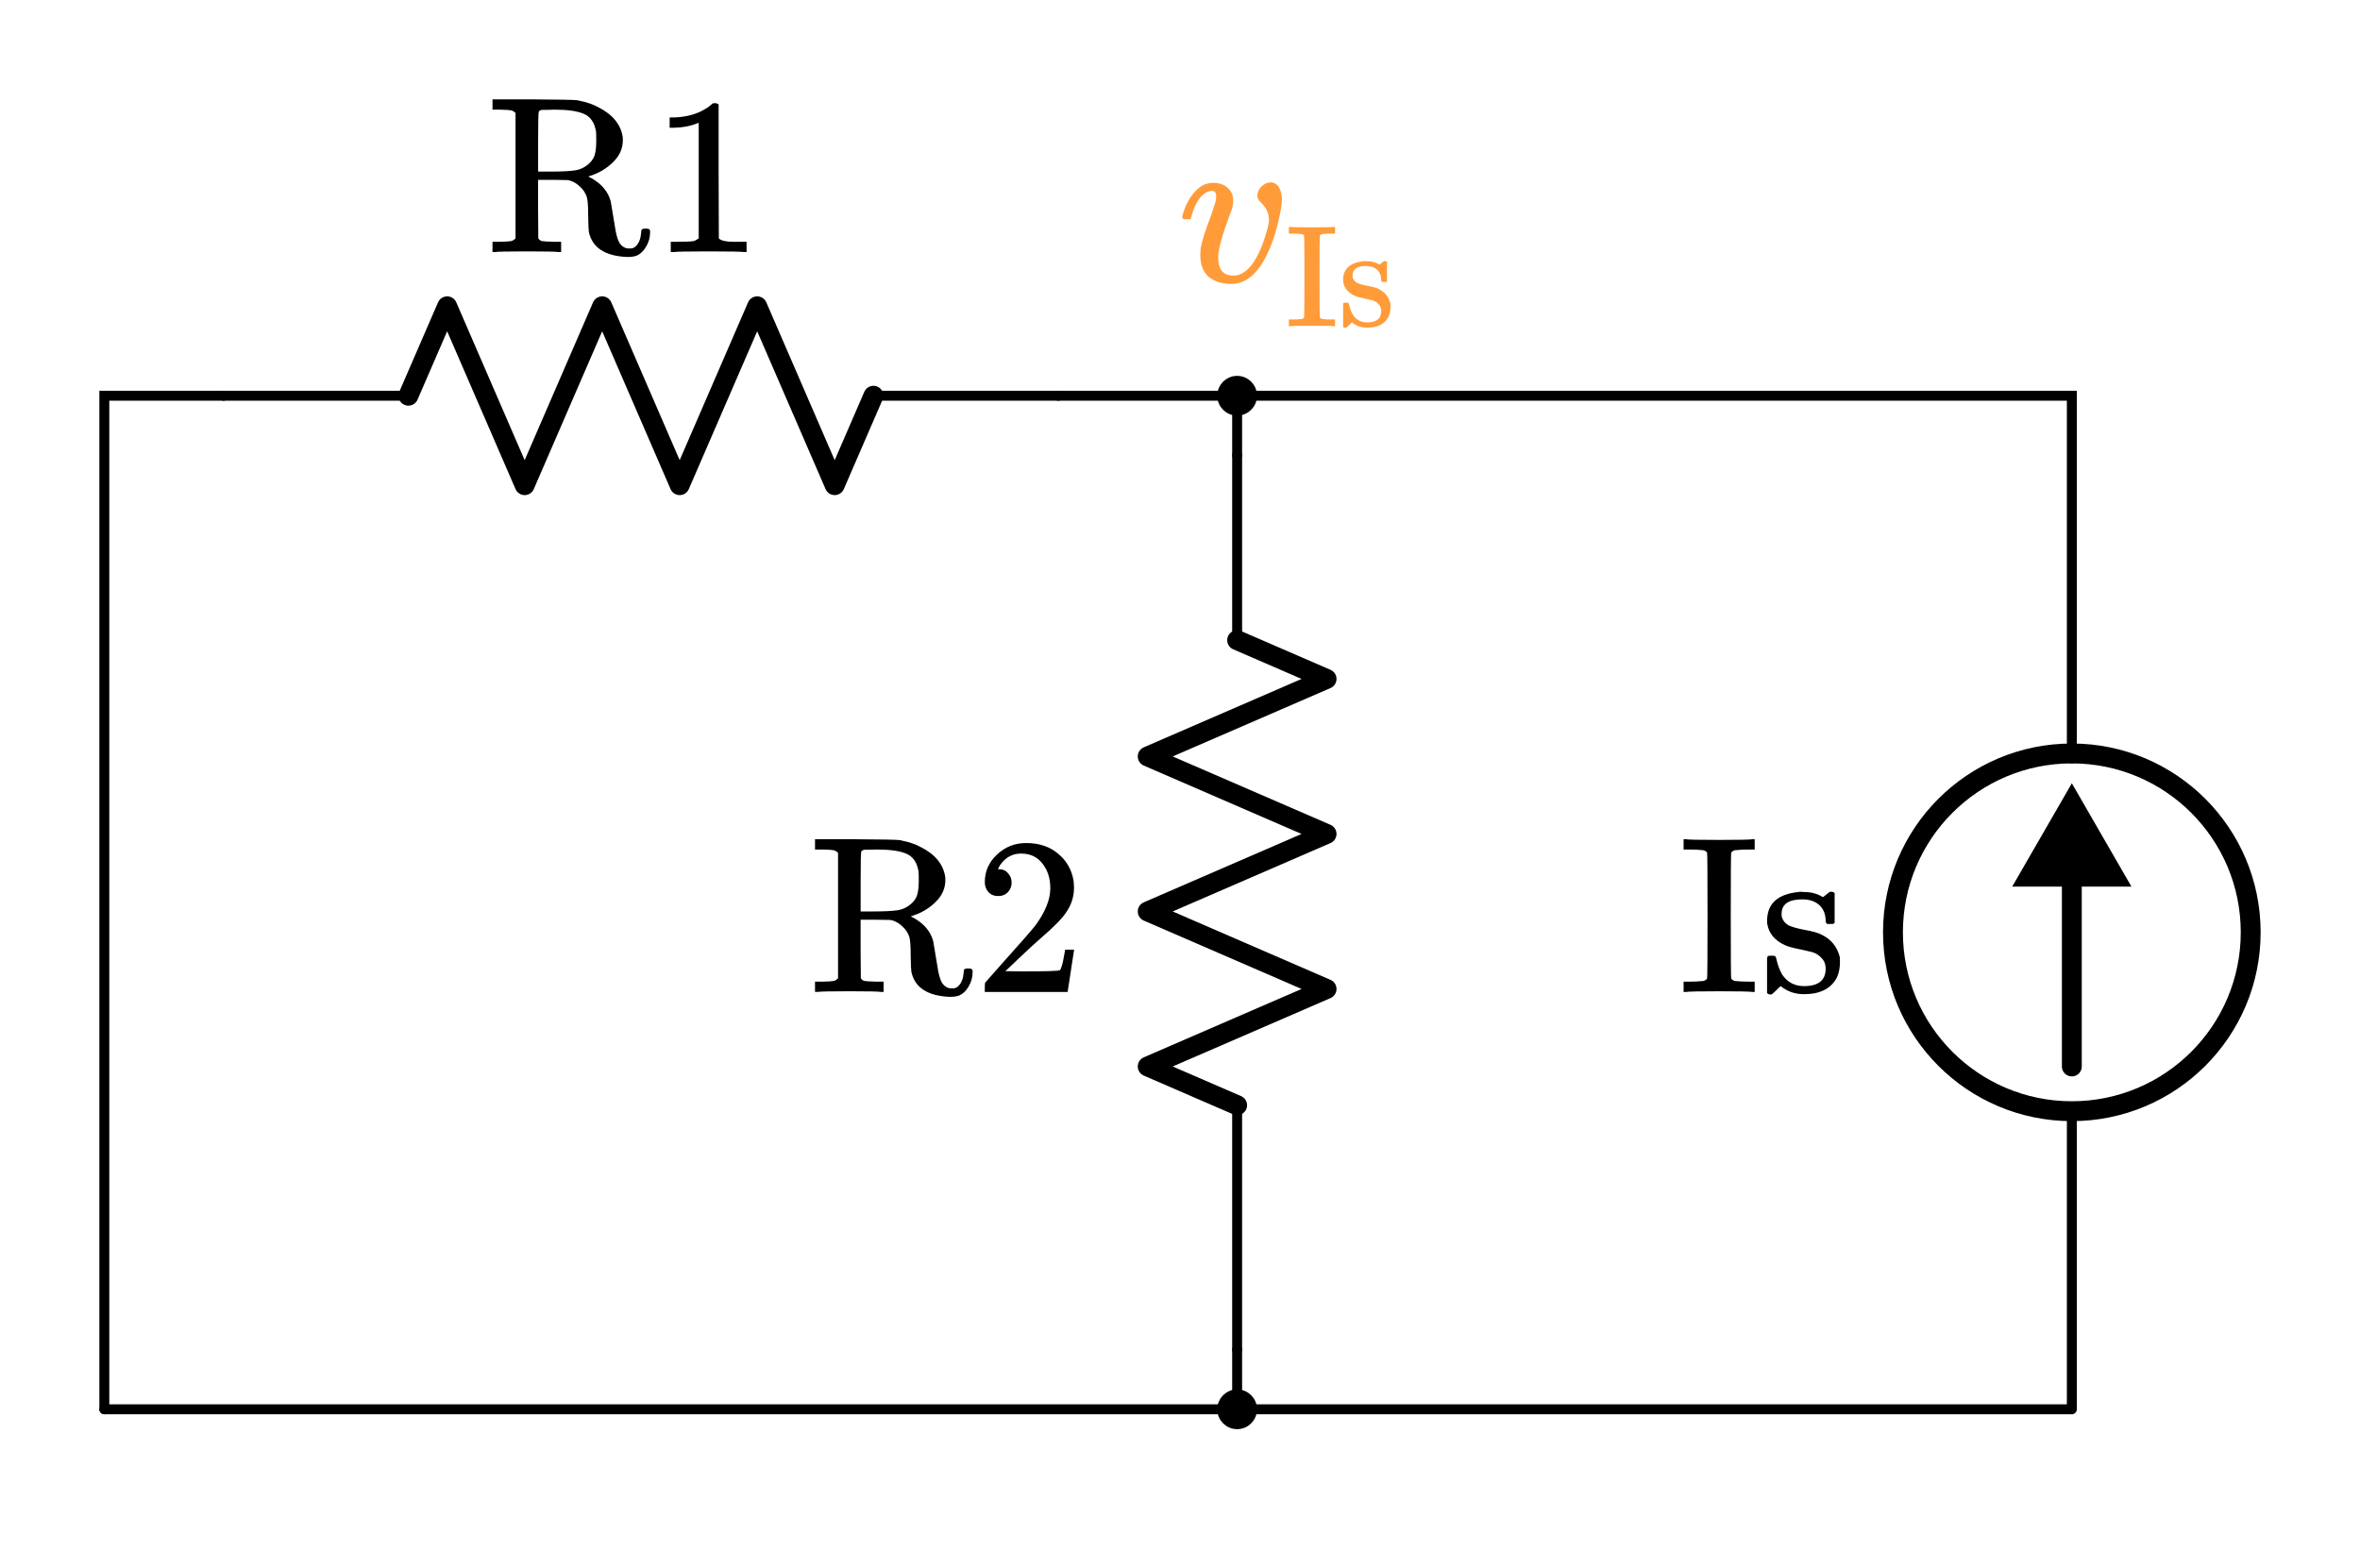
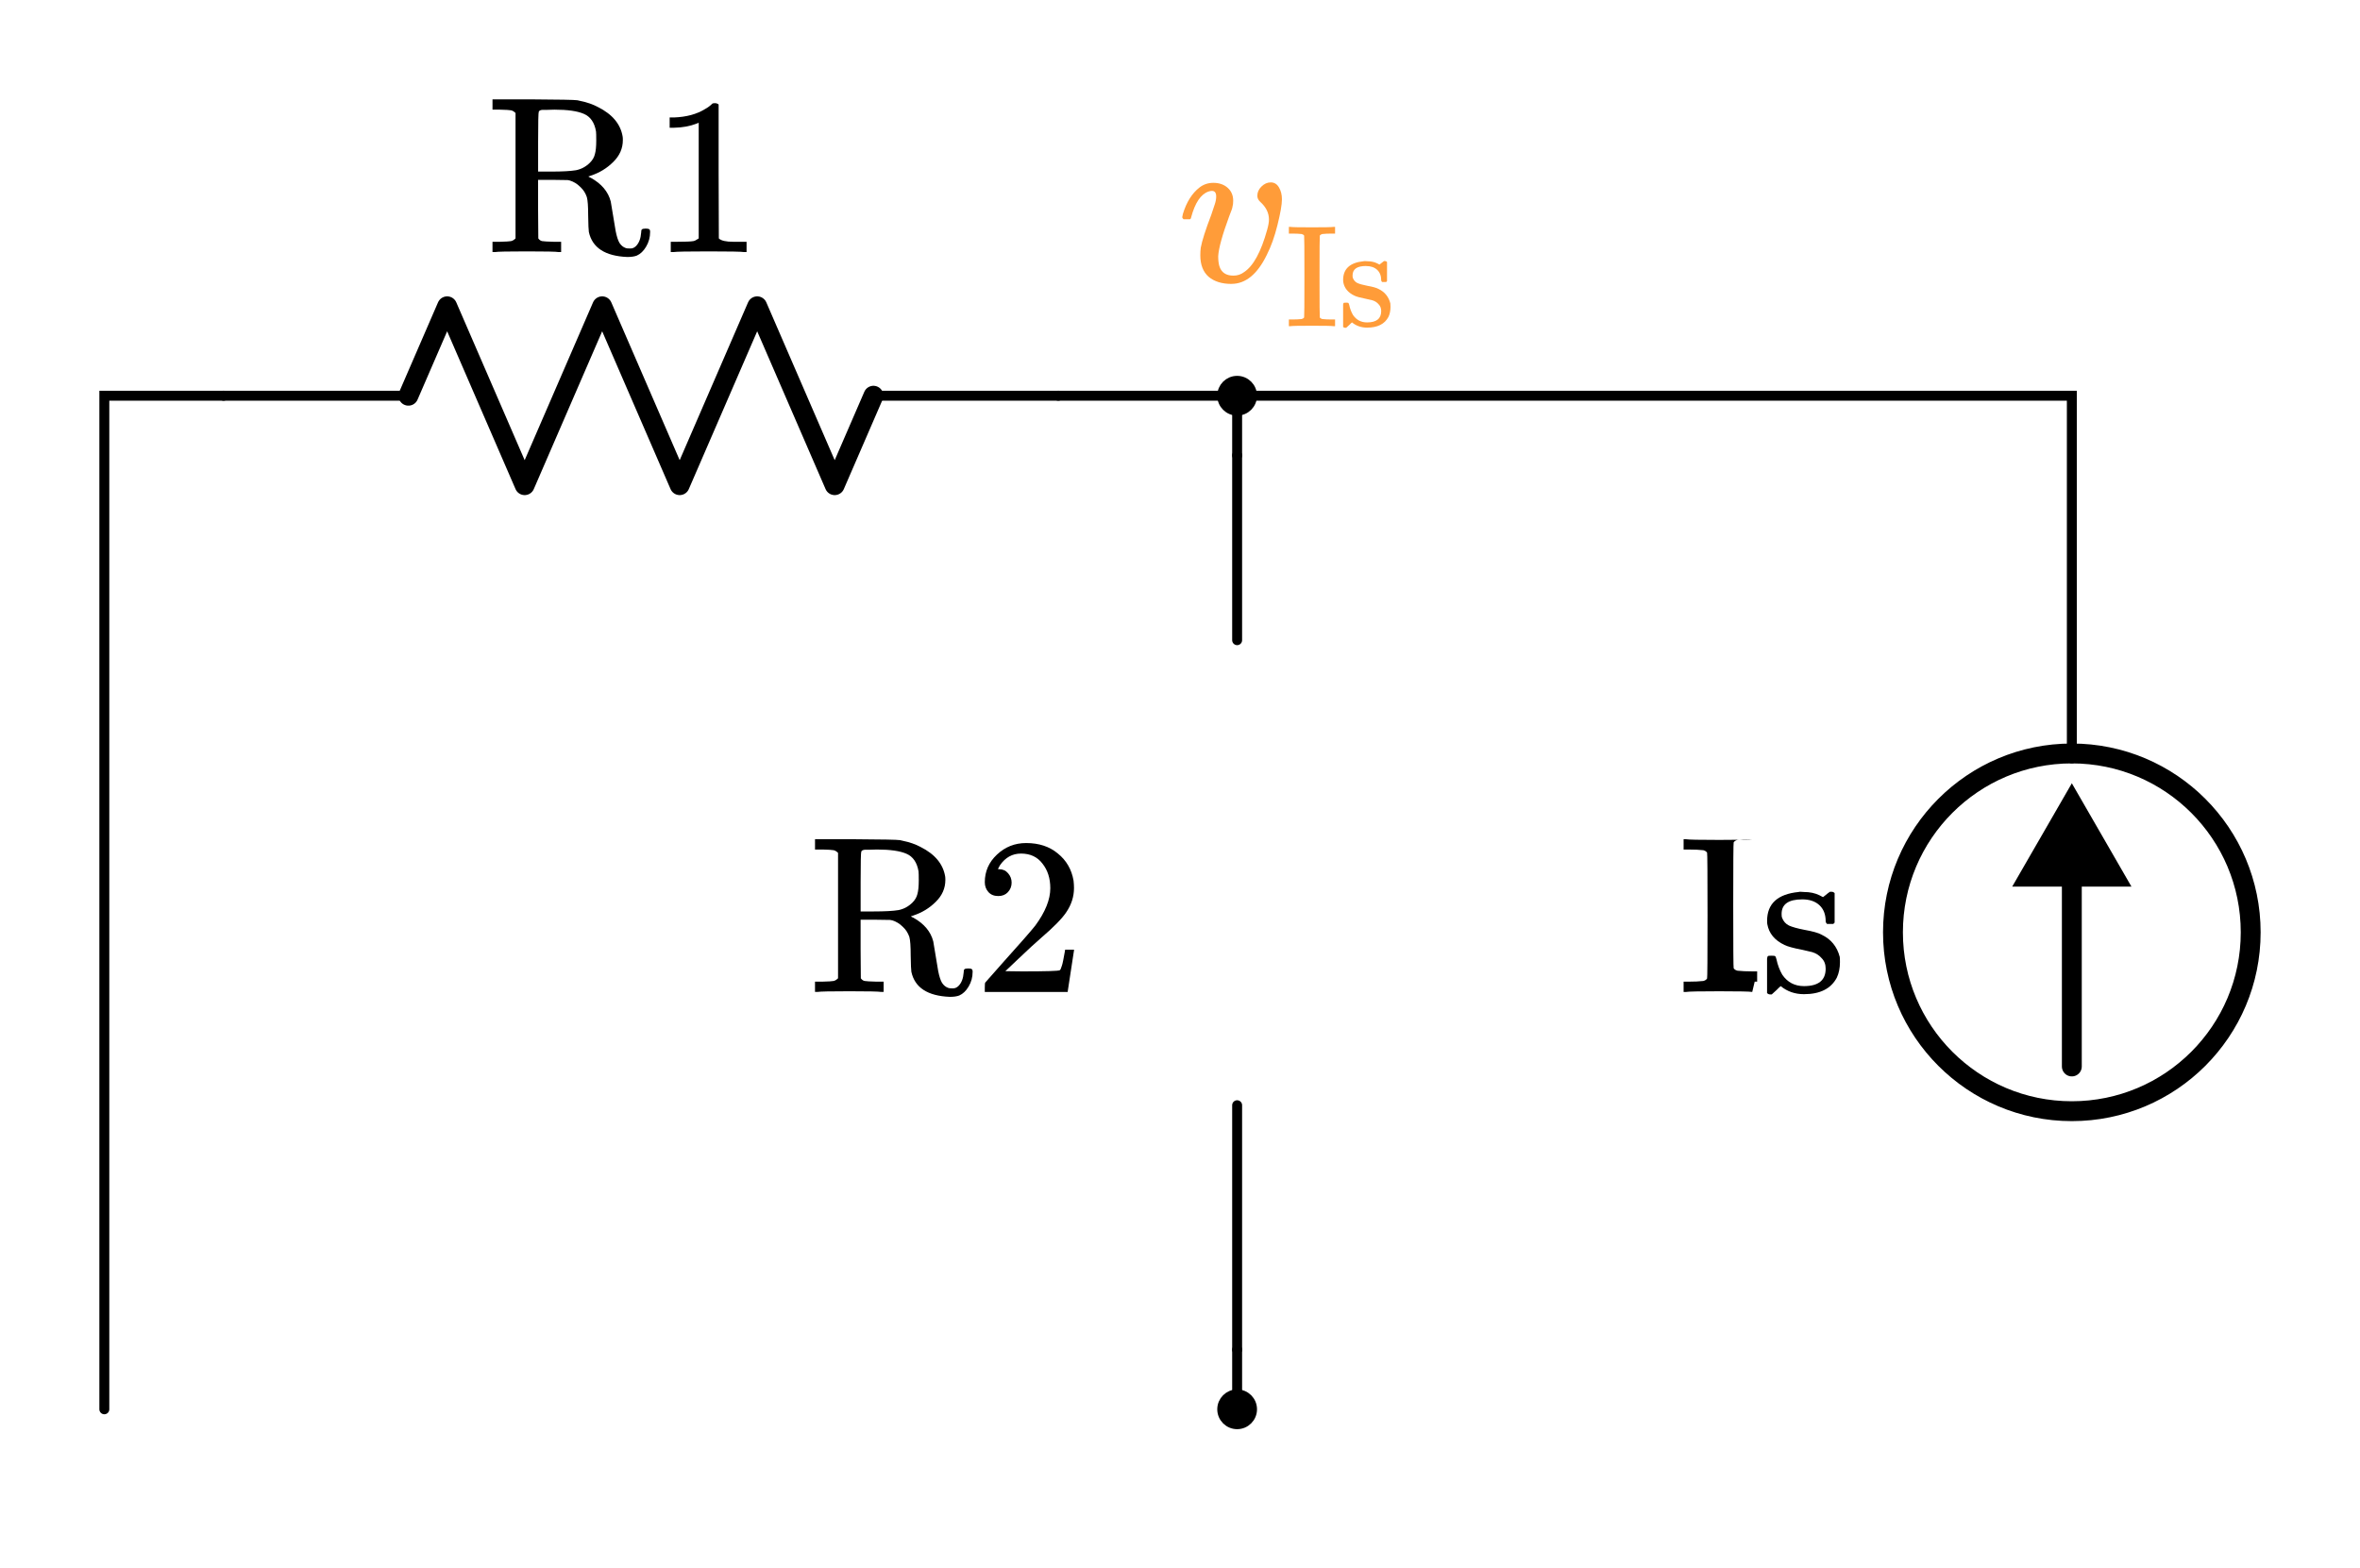
<svg xmlns="http://www.w3.org/2000/svg" xmlns:ns1="http://www.inkscape.org/namespaces/inkscape" xmlns:ns2="http://sodipodi.sourceforge.net/DTD/sodipodi-0.dtd" version="1.1" id="Layer_1" x="0px" y="0px" width="237.5" height="157.824" viewBox="0 0 237.5 157.824" xml:space="preserve" ns1:version="0.91 r13725" ns2:docname="superposition13.svg">
  <defs id="defs75" />
  <ns2:namedview pagecolor="#ffffff" bordercolor="#666666" borderopacity="1" objecttolerance="10" gridtolerance="10" guidetolerance="10" ns1:pageopacity="0" ns1:pageshadow="2" ns1:window-width="640" ns1:window-height="480" id="namedview73" showgrid="false" fit-margin-top="10" fit-margin-right="10" fit-margin-bottom="10" fit-margin-left="10" ns1:zoom="2.4042553" ns1:cx="97.50005" ns1:cy="78.75" ns1:current-layer="Layer_1" />
  <style type="text/css" id="style3">
	.st0{fill:none;stroke:#000000;stroke-linecap:round;stroke-linejoin:round;stroke-miterlimit:10;}
	.st1{fill:none;stroke:#000000;stroke-width:2;stroke-linecap:round;stroke-linejoin:round;stroke-miterlimit:10;}
	.st2{fill:none;stroke:#000000;stroke-width:2;stroke-miterlimit:10;}
	.st3{fill:none;stroke:#000000;stroke-linecap:round;stroke-miterlimit:10;}
	.st4{fill:none;stroke:#000000;stroke-width:1.5;stroke-miterlimit:10;}
	.st5{fill:none;stroke:#000000;stroke-width:2;stroke-linecap:round;stroke-miterlimit:10;}
	.st6{fill:none;}
	.st7{stroke:#000000;stroke-linecap:round;stroke-linejoin:round;stroke-miterlimit:10;}
	.st8{fill:none;stroke:#000000;stroke-miterlimit:10;}
	.st9{fill:#FFFFFF;stroke:#000000;stroke-miterlimit:10;}
	.st10{fill:none;stroke:#000000;stroke-linejoin:round;stroke-miterlimit:10;}
	.st11{fill:none;stroke:#000000;stroke-linejoin:round;}
	.st12{fill:none;stroke:#11ACCD;stroke-width:3;stroke-linecap:round;stroke-miterlimit:10;}
	.st13{fill:#11ACCD;}
	.st14{fill:#E07D10;}
	.st15{fill:#FF9C39;}
	.st16{font-family:'KaTeX_Main-Regular';}
	.st17{font-size:18px;}
	.st18{font-family:'KaTeX_Main-Italic';}
	.st19{font-size:21px;}
	.st20{font-size:24px;}
	.st21{fill:none;stroke:#E07D10;stroke-width:2;stroke-linecap:round;stroke-miterlimit:10;}
	.st22{fill:none;stroke:#000000;stroke-width:4;stroke-linecap:round;stroke-miterlimit:10;}
</style>
  <g id="g5" transform="translate(-43.5,3.824)">
    <line class="st0" x1="168" y1="60.6" x2="168" y2="42" id="line7" style="fill:none;stroke:#000000;stroke-linecap:round;stroke-linejoin:round;stroke-miterlimit:10" />
-     <polyline class="st1" points="168,107.4 159,103.5 177,95.7 159,87.9 177,80.1 159,72.3 177,64.5 168,60.6  " id="polyline9" style="fill:none;stroke:#000000;stroke-width:2;stroke-linecap:round;stroke-linejoin:round;stroke-miterlimit:10" />
    <line class="st0" x1="168" y1="132" x2="168" y2="107.4" id="line11" style="fill:none;stroke:#000000;stroke-linecap:round;stroke-linejoin:round;stroke-miterlimit:10" />
    <rect x="156" y="42" class="st6" width="24" height="90" id="rect13" style="fill:none" />
  </g>
  <g id="g15" transform="translate(-43.5,3.824)">
    <g id="g17">
      <g id="g19">
        <line class="st5" x1="252" y1="103.5" x2="252" y2="83.6" id="line21" style="fill:none;stroke:#000000;stroke-width:2;stroke-linecap:round;stroke-miterlimit:10" />
        <g id="g23">
          <polygon points="258,85.4 252,75 246,85.4 " id="polygon25" />
        </g>
      </g>
    </g>
    <circle class="st2" cx="252" cy="90" r="18" id="circle27" style="fill:none;stroke:#000000;stroke-width:2;stroke-miterlimit:10" />
-     <polyline class="st0" points="252,108 252,138 54,138 252,138  " id="polyline29" style="fill:none;stroke:#000000;stroke-linecap:round;stroke-linejoin:round;stroke-miterlimit:10" />
  </g>
  <g id="g31" transform="translate(-43.5,3.824)" />
  <g id="g33" transform="translate(-43.5,3.824)">
    <line class="st0" x1="131.4" y1="36" x2="150" y2="36" id="line35" style="fill:none;stroke:#000000;stroke-linecap:round;stroke-linejoin:round;stroke-miterlimit:10" />
    <polyline class="st1" points="84.6,36 88.5,27 96.3,45 104.1,27 111.9,45 119.7,27 127.5,45 131.4,36  " id="polyline37" style="fill:none;stroke:#000000;stroke-width:2;stroke-linecap:round;stroke-linejoin:round;stroke-miterlimit:10" />
    <line class="st0" x1="66" y1="36" x2="84.6" y2="36" id="line39" style="fill:none;stroke:#000000;stroke-linecap:round;stroke-linejoin:round;stroke-miterlimit:10" />
    <rect x="66" y="24" class="st6" width="84" height="24" id="rect41" style="fill:none" />
  </g>
  <g id="g43" transform="translate(-43.5,3.824)">
    <circle class="st7" cx="168" cy="36" r="1.5" id="circle45" style="stroke:#000000;stroke-linecap:round;stroke-linejoin:round;stroke-miterlimit:10" />
    <rect x="162" y="30" class="st6" width="12" height="12" id="rect47" style="fill:none" />
  </g>
  <g id="g49" transform="translate(-43.5,3.824)">
    <circle class="st7" cx="168" cy="138" r="1.5" id="circle51" style="stroke:#000000;stroke-linecap:round;stroke-linejoin:round;stroke-miterlimit:10" />
    <rect x="162" y="132" class="st6" width="12" height="12" id="rect53" style="fill:none" />
  </g>
  <g style="font-style:normal;font-variant:normal;font-weight:normal;font-stretch:normal;font-size:22.5px;line-height:125%;font-family:KaTeX_Main;-inkscape-font-specification:'KaTeX_Main, Normal';text-align:start;writing-mode:lr-tb;text-anchor:start" id="text55">
    <path d="m 51.882,11.373 q -0.225,-0.225 -0.45,-0.27 -0.203,-0.045 -1.125,-0.068 l -0.743,0 0,-1.035 3.938,0 q 4.185,0.022 4.612,0.09 0.068,0.022 0.292,0.068 1.012,0.203 1.8,0.63 2.138,1.08 2.453,2.947 0.022,0.113 0.022,0.36 0,1.26 -0.968,2.205 -0.945,0.945 -2.25,1.373 -0.045,0.022 -0.113,0.045 -0.045,0 -0.09,0.022 l -0.045,0.022 q 0.068,0.068 0.247,0.135 1.62,0.9 2.002,2.385 0.022,0.09 0.247,1.485 0.225,1.395 0.247,1.485 0.158,0.81 0.383,1.192 0.247,0.383 0.63,0.517 0.09,0.045 0.383,0.045 l 0.113,0 q 0.292,0 0.54,-0.247 0.45,-0.45 0.517,-1.35 0,-0.247 0.068,-0.315 0.09,-0.09 0.383,-0.09 0.27,0 0.36,0.068 0.09,0.045 0.09,0.27 0,0.81 -0.405,1.485 -0.383,0.652 -0.945,0.9 -0.36,0.135 -0.945,0.135 -3.353,-0.135 -3.87,-2.52 -0.045,-0.247 -0.068,-1.643 0,-1.395 -0.135,-1.867 -0.203,-0.608 -0.675,-1.035 -0.45,-0.45 -1.035,-0.63 l -0.225,-0.045 -1.485,-0.022 -1.485,0 0,2.947 0.022,2.947 q 0.158,0.225 0.383,0.27 0.247,0.045 1.17,0.068 l 0.743,0 0,1.035 -0.247,0 q -0.36,-0.068 -3.195,-0.068 -2.857,0 -3.217,0.068 l -0.247,0 0,-1.035 0.743,0 q 0.922,-0.022 1.125,-0.068 0.225,-0.045 0.45,-0.27 l 0,-12.623 z m 8.1,1.867 q -0.225,-1.35 -1.215,-1.778 -0.968,-0.427 -2.97,-0.427 -0.338,0 -0.765,0.022 -0.427,0 -0.45,0 -0.292,0.022 -0.36,0.18 -0.068,0.09 -0.068,3.06 l 0,2.97 1.305,0 q 1.688,0 2.498,-0.135 0.81,-0.158 1.417,-0.765 0.383,-0.383 0.495,-0.855 0.135,-0.472 0.135,-1.373 0,-0.72 -0.022,-0.9 z" style="font-style:normal;font-variant:normal;font-weight:normal;font-stretch:normal;font-size:22.5px;line-height:125%;font-family:KaTeX_Main;-inkscape-font-specification:'KaTeX_Main, Normal';text-align:start;writing-mode:lr-tb;text-anchor:start" id="path4227" />
    <path d="m 74.884,25.367 q -0.383,-0.068 -3.578,-0.068 -3.15,0 -3.533,0.068 l -0.27,0 0,-1.035 0.585,0 q 1.305,0 1.688,-0.068 0.18,-0.022 0.54,-0.27 l 0,-11.633 q -0.045,0 -0.18,0.068 -1.035,0.405 -2.317,0.427 l -0.427,0 0,-1.035 0.427,0 q 1.89,-0.068 3.15,-0.855 0.405,-0.225 0.698,-0.517 0.045,-0.068 0.27,-0.068 0.225,0 0.383,0.135 l 0,6.728 0.022,6.75 q 0.338,0.338 1.462,0.338 l 0.743,0 0.585,0 0,1.035 -0.247,0 z" style="font-style:normal;font-variant:normal;font-weight:normal;font-stretch:normal;font-size:22.5px;line-height:125%;font-family:KaTeX_Main;-inkscape-font-specification:'KaTeX_Main, Normal';text-align:start;writing-mode:lr-tb;text-anchor:start" id="path4229" />
  </g>
  <g style="font-style:normal;font-variant:normal;font-weight:normal;font-stretch:normal;font-size:22.5px;line-height:125%;font-family:KaTeX_Main;-inkscape-font-specification:'KaTeX_Main, Normal';text-align:start;writing-mode:lr-tb;text-anchor:start" id="text57">
    <path d="m 84.338,85.829 q -0.225,-0.225 -0.45,-0.27 -0.203,-0.045 -1.125,-0.068 l -0.743,0 0,-1.035 3.938,0 q 4.185,0.022 4.612,0.09 0.068,0.022 0.292,0.068 1.012,0.203 1.8,0.63 2.138,1.08 2.453,2.947 0.022,0.113 0.022,0.36 0,1.26 -0.968,2.205 -0.945,0.945 -2.25,1.373 -0.045,0.022 -0.113,0.045 -0.045,0 -0.09,0.022 l -0.045,0.022 q 0.068,0.068 0.247,0.135 1.62,0.9 2.002,2.385 0.022,0.09 0.247,1.485 0.225,1.395 0.247,1.485 0.158,0.81 0.383,1.192 0.247,0.383 0.63,0.517 0.09,0.045 0.383,0.045 l 0.113,0 q 0.292,0 0.54,-0.247 0.45,-0.45 0.517,-1.35 0,-0.247 0.068,-0.315 0.09,-0.09 0.383,-0.09 0.27,0 0.36,0.068 0.09,0.045 0.09,0.27 0,0.81 -0.405,1.485 -0.383,0.652 -0.945,0.9 -0.36,0.135 -0.945,0.135 -3.353,-0.135 -3.87,-2.52 -0.045,-0.247 -0.068,-1.643 0,-1.395 -0.135,-1.867 -0.203,-0.608 -0.675,-1.035 -0.45,-0.45 -1.035,-0.63 l -0.225,-0.045 -1.485,-0.022 -1.485,0 0,2.947 0.022,2.947 q 0.158,0.225 0.383,0.27 0.247,0.045 1.17,0.068 l 0.743,0 0,1.035 -0.247,0 q -0.36,-0.068 -3.195,-0.068 -2.857,0 -3.217,0.068 l -0.247,0 0,-1.035 0.743,0 q 0.922,-0.022 1.125,-0.068 0.225,-0.045 0.45,-0.27 l 0,-12.623 z m 8.1,1.867 q -0.225,-1.35 -1.215,-1.778 -0.968,-0.427 -2.97,-0.427 -0.338,0 -0.765,0.022 -0.427,0 -0.45,0 -0.292,0.022 -0.36,0.18 -0.068,0.09 -0.068,3.06 l 0,2.97 1.305,0 q 1.688,0 2.498,-0.135 0.81,-0.158 1.417,-0.765 0.383,-0.383 0.495,-0.855 0.135,-0.472 0.135,-1.373 0,-0.72 -0.022,-0.9 z" style="font-style:normal;font-variant:normal;font-weight:normal;font-stretch:normal;font-size:22.5px;line-height:125%;font-family:KaTeX_Main;-inkscape-font-specification:'KaTeX_Main, Normal';text-align:start;writing-mode:lr-tb;text-anchor:start" id="path4222" />
    <path d="m 100.456,90.172 q -0.63,0 -0.99,-0.405 -0.36,-0.405 -0.36,-0.99 0,-1.62 1.215,-2.768 1.238,-1.17 2.947,-1.17 1.935,0 3.195,1.058 1.282,1.035 1.575,2.723 0.045,0.405 0.045,0.743 0,1.305 -0.787,2.453 -0.63,0.945 -2.542,2.587 -0.81,0.698 -2.25,2.07 l -1.327,1.26 1.71,0.022 q 3.533,0 3.757,-0.113 0.09,-0.022 0.225,-0.472 0.09,-0.247 0.315,-1.53 l 0,-0.068 0.9,0 0,0.068 -0.63,4.117 0,0.068 -8.348,0 0,-0.427 q 0,-0.45 0.045,-0.517 0.022,-0.022 1.89,-2.138 2.453,-2.723 3.15,-3.6 1.508,-2.047 1.508,-3.757 0,-1.485 -0.787,-2.475 -0.765,-1.012 -2.16,-1.012 -1.305,0 -2.115,1.17 -0.045,0.09 -0.135,0.247 -0.068,0.113 -0.068,0.135 0,0.022 0.113,0.022 0.562,0 0.9,0.405 0.36,0.405 0.36,0.945 0,0.562 -0.383,0.968 -0.36,0.383 -0.968,0.383 z" style="font-style:normal;font-variant:normal;font-weight:normal;font-stretch:normal;font-size:22.5px;line-height:125%;font-family:KaTeX_Main;-inkscape-font-specification:'KaTeX_Main, Normal';text-align:start;writing-mode:lr-tb;text-anchor:start" id="path4224" />
  </g>
  <g style="font-style:normal;font-variant:normal;font-weight:normal;font-stretch:normal;font-size:22.5px;line-height:125%;font-family:KaTeX_Main;-inkscape-font-specification:'KaTeX_Main, Normal';text-align:start;writing-mode:lr-tb;text-anchor:start;fill:#ff9c39" id="text59">
    <path d="m 123.922,28.571 q -1.44,0 -2.295,-0.72 -0.833,-0.743 -0.833,-2.16 0,-0.405 0.045,-0.765 0.203,-1.08 1.058,-3.308 l 0.36,-1.08 q 0.135,-0.405 0.135,-0.765 0,-0.562 -0.427,-0.562 -0.158,0 -0.36,0.068 -1.147,0.405 -1.732,2.587 0,0.022 -0.022,0.09 -0.022,0.045 -0.045,0.068 0,0 -0.022,0.022 -0.022,0.022 -0.09,0.022 -0.045,0 -0.09,0 -0.045,0 -0.18,0 l -0.315,0 q -0.135,-0.135 -0.135,-0.203 0,-0.068 0.068,-0.338 0.54,-1.778 1.665,-2.655 0.608,-0.472 1.395,-0.472 0.877,0 1.44,0.495 0.562,0.495 0.562,1.305 0,0.383 -0.068,0.585 0,0.158 -0.338,0.99 -1.035,2.812 -1.103,4.005 0,0.608 0.113,0.99 0.292,0.968 1.417,0.968 0.608,0 1.08,-0.36 1.395,-0.922 2.317,-4.253 0.18,-0.63 0.18,-1.035 0,-0.99 -0.877,-1.778 -0.292,-0.27 -0.292,-0.608 0,-0.517 0.405,-0.922 0.427,-0.427 0.945,-0.427 0.54,0 0.833,0.517 0.292,0.495 0.292,1.192 0,0.787 -0.45,2.587 -0.427,1.732 -1.08,3.015 -1.417,2.902 -3.555,2.902 z" style="font-style:normal;font-variant:normal;font-weight:normal;font-stretch:normal;font-size:22.5px;line-height:125%;font-family:KaTeX_Math;-inkscape-font-specification:'KaTeX_Math, Normal';text-align:start;writing-mode:lr-tb;text-anchor:start" id="path4215" />
    <path d="m 134.195,32.824 q -0.234,-0.044 -2.164,-0.044 -1.931,0 -2.164,0.044 l -0.161,0 0,-0.673 0.322,0 q 0.57,0 0.965,-0.044 0.175,-0.044 0.249,-0.161 0.029,-0.044 0.029,-4.124 0,-4.066 -0.029,-4.11 -0.073,-0.117 -0.249,-0.161 -0.395,-0.044 -0.965,-0.044 l -0.322,0 0,-0.673 0.161,0 q 0.234,0.044 2.164,0.044 1.931,0 2.164,-0.044 l 0.161,0 0,0.673 -0.322,0 q -0.57,0 -0.965,0.044 -0.175,0.044 -0.249,0.161 -0.029,0.044 -0.029,4.11 0,4.08 0.029,4.124 0.073,0.117 0.249,0.161 0.395,0.044 0.965,0.044 l 0.322,0 0,0.673 -0.161,0 z" style="font-size:65%;baseline-shift:sub" id="path4217" />
    <path d="m 137.461,26.769 q -1.345,0 -1.345,0.951 0,0.19 0.029,0.249 0.132,0.351 0.453,0.512 0.322,0.146 0.995,0.278 0.834,0.146 1.141,0.322 0.921,0.439 1.185,1.448 0.015,0.088 0.015,0.351 0,0.57 -0.205,1.009 -0.57,1.082 -2.15,1.082 -0.877,0 -1.521,-0.526 l -0.117,0.102 -0.132,0.132 q -0.088,0.088 -0.175,0.161 l -0.161,0.146 -0.117,0 q -0.102,0 -0.19,-0.088 l 0,-1.155 q 0,-0.951 0,-1.097 0.015,-0.146 0.073,-0.175 0.029,-0.015 0.234,-0.015 0.19,0 0.219,0.029 0.044,0.029 0.088,0.205 0.117,0.556 0.38,1.009 0.512,0.746 1.419,0.746 1.419,0 1.419,-1.141 0,-0.424 -0.263,-0.687 -0.234,-0.278 -0.614,-0.395 -0.249,-0.059 -0.702,-0.161 -0.819,-0.161 -1.111,-0.307 -0.965,-0.453 -1.126,-1.36 -0.015,-0.059 -0.015,-0.219 0,-1.682 2.062,-1.887 0.059,-0.029 0.351,0 0.585,0 1.024,0.219 l 0.219,0.117 0.132,-0.102 q 0.19,-0.161 0.322,-0.249 l 0.117,0 q 0.102,0 0.19,0.088 l 0,1.931 -0.088,0.088 -0.409,0 q -0.088,-0.088 -0.088,-0.175 0,-0.673 -0.409,-1.053 -0.409,-0.38 -1.126,-0.38 z" style="font-size:65%;baseline-shift:sub" id="path4219" />
  </g>
  <g style="font-style:normal;font-variant:normal;font-weight:normal;font-stretch:normal;font-size:22.5px;line-height:125%;font-family:KaTeX_Main;-inkscape-font-specification:'KaTeX_Main, Normal';text-align:start;writing-mode:lr-tb;text-anchor:start" id="text63">
-     <path d="m 176.337,99.824 q -0.36,-0.068 -3.33,-0.068 -2.97,0 -3.33,0.068 l -0.247,0 0,-1.035 0.495,0 q 0.877,0 1.485,-0.068 0.27,-0.068 0.383,-0.247 0.045,-0.068 0.045,-6.345 0,-6.255 -0.045,-6.322 -0.113,-0.18 -0.383,-0.247 -0.608,-0.068 -1.485,-0.068 l -0.495,0 0,-1.035 0.247,0 q 0.36,0.068 3.33,0.068 2.97,0 3.33,-0.068 l 0.247,0 0,1.035 -0.495,0 q -0.877,0 -1.485,0.068 -0.27,0.068 -0.383,0.247 -0.045,0.068 -0.045,6.322 0,6.277 0.045,6.345 0.113,0.18 0.383,0.247 0.608,0.068 1.485,0.068 l 0.495,0 0,1.035 -0.247,0 z" style="font-style:normal;font-variant:normal;font-weight:normal;font-stretch:normal;font-size:22.5px;line-height:125%;font-family:KaTeX_Main;-inkscape-font-specification:'KaTeX_Main, Normal';text-align:start;writing-mode:lr-tb;text-anchor:start" id="path4210" />
+     <path d="m 176.337,99.824 q -0.36,-0.068 -3.33,-0.068 -2.97,0 -3.33,0.068 l -0.247,0 0,-1.035 0.495,0 q 0.877,0 1.485,-0.068 0.27,-0.068 0.383,-0.247 0.045,-0.068 0.045,-6.345 0,-6.255 -0.045,-6.322 -0.113,-0.18 -0.383,-0.247 -0.608,-0.068 -1.485,-0.068 l -0.495,0 0,-1.035 0.247,0 q 0.36,0.068 3.33,0.068 2.97,0 3.33,-0.068 q -0.877,0 -1.485,0.068 -0.27,0.068 -0.383,0.247 -0.045,0.068 -0.045,6.322 0,6.277 0.045,6.345 0.113,0.18 0.383,0.247 0.608,0.068 1.485,0.068 l 0.495,0 0,1.035 -0.247,0 z" style="font-style:normal;font-variant:normal;font-weight:normal;font-stretch:normal;font-size:22.5px;line-height:125%;font-family:KaTeX_Main;-inkscape-font-specification:'KaTeX_Main, Normal';text-align:start;writing-mode:lr-tb;text-anchor:start" id="path4210" />
    <path d="m 181.362,90.509 q -2.07,0 -2.07,1.462 0,0.292 0.045,0.383 0.203,0.54 0.698,0.787 0.495,0.225 1.53,0.427 1.282,0.225 1.755,0.495 1.417,0.675 1.823,2.228 0.022,0.135 0.022,0.54 0,0.877 -0.315,1.552 -0.877,1.665 -3.308,1.665 -1.35,0 -2.34,-0.81 l -0.18,0.158 -0.203,0.203 q -0.135,0.135 -0.27,0.247 l -0.247,0.225 -0.18,0 q -0.158,0 -0.292,-0.135 l 0,-1.778 q 0,-1.462 0,-1.688 0.022,-0.225 0.113,-0.27 0.045,-0.022 0.36,-0.022 0.292,0 0.338,0.045 0.068,0.045 0.135,0.315 0.18,0.855 0.585,1.552 0.787,1.147 2.183,1.147 2.183,0 2.183,-1.755 0,-0.652 -0.405,-1.058 -0.36,-0.427 -0.945,-0.608 -0.383,-0.09 -1.08,-0.247 -1.26,-0.247 -1.71,-0.472 -1.485,-0.698 -1.732,-2.092 -0.022,-0.09 -0.022,-0.338 0,-2.587 3.172,-2.902 0.09,-0.045 0.54,0 0.9,0 1.575,0.338 l 0.338,0.18 0.203,-0.158 q 0.292,-0.247 0.495,-0.383 l 0.18,0 q 0.158,0 0.292,0.135 l 0,2.97 -0.135,0.135 -0.63,0 q -0.135,-0.135 -0.135,-0.27 0,-1.035 -0.63,-1.62 -0.63,-0.585 -1.732,-0.585 z" style="font-style:normal;font-variant:normal;font-weight:normal;font-stretch:normal;font-size:22.5px;line-height:125%;font-family:KaTeX_Main;-inkscape-font-specification:'KaTeX_Main, Normal';text-align:start;writing-mode:lr-tb;text-anchor:start" id="path4212" />
  </g>
  <polyline class="st3" points="150,36 252,36 252,72.5 " id="polyline65" style="fill:none;stroke:#000000;stroke-linecap:round;stroke-miterlimit:10" transform="translate(-43.5,3.824)" />
  <polyline class="st3" points="66,36 54,36 54,138 " id="polyline67" style="fill:none;stroke:#000000;stroke-linecap:round;stroke-miterlimit:10" transform="translate(-43.5,3.824)" />
  <line class="st3" x1="124.5" y1="45.824" x2="124.5" y2="39.824" id="line69" style="fill:none;stroke:#000000;stroke-linecap:round;stroke-miterlimit:10" />
  <line class="st3" x1="124.5" y1="135.824" x2="124.5" y2="141.824" id="line71" style="fill:none;stroke:#000000;stroke-linecap:round;stroke-miterlimit:10" />
</svg>